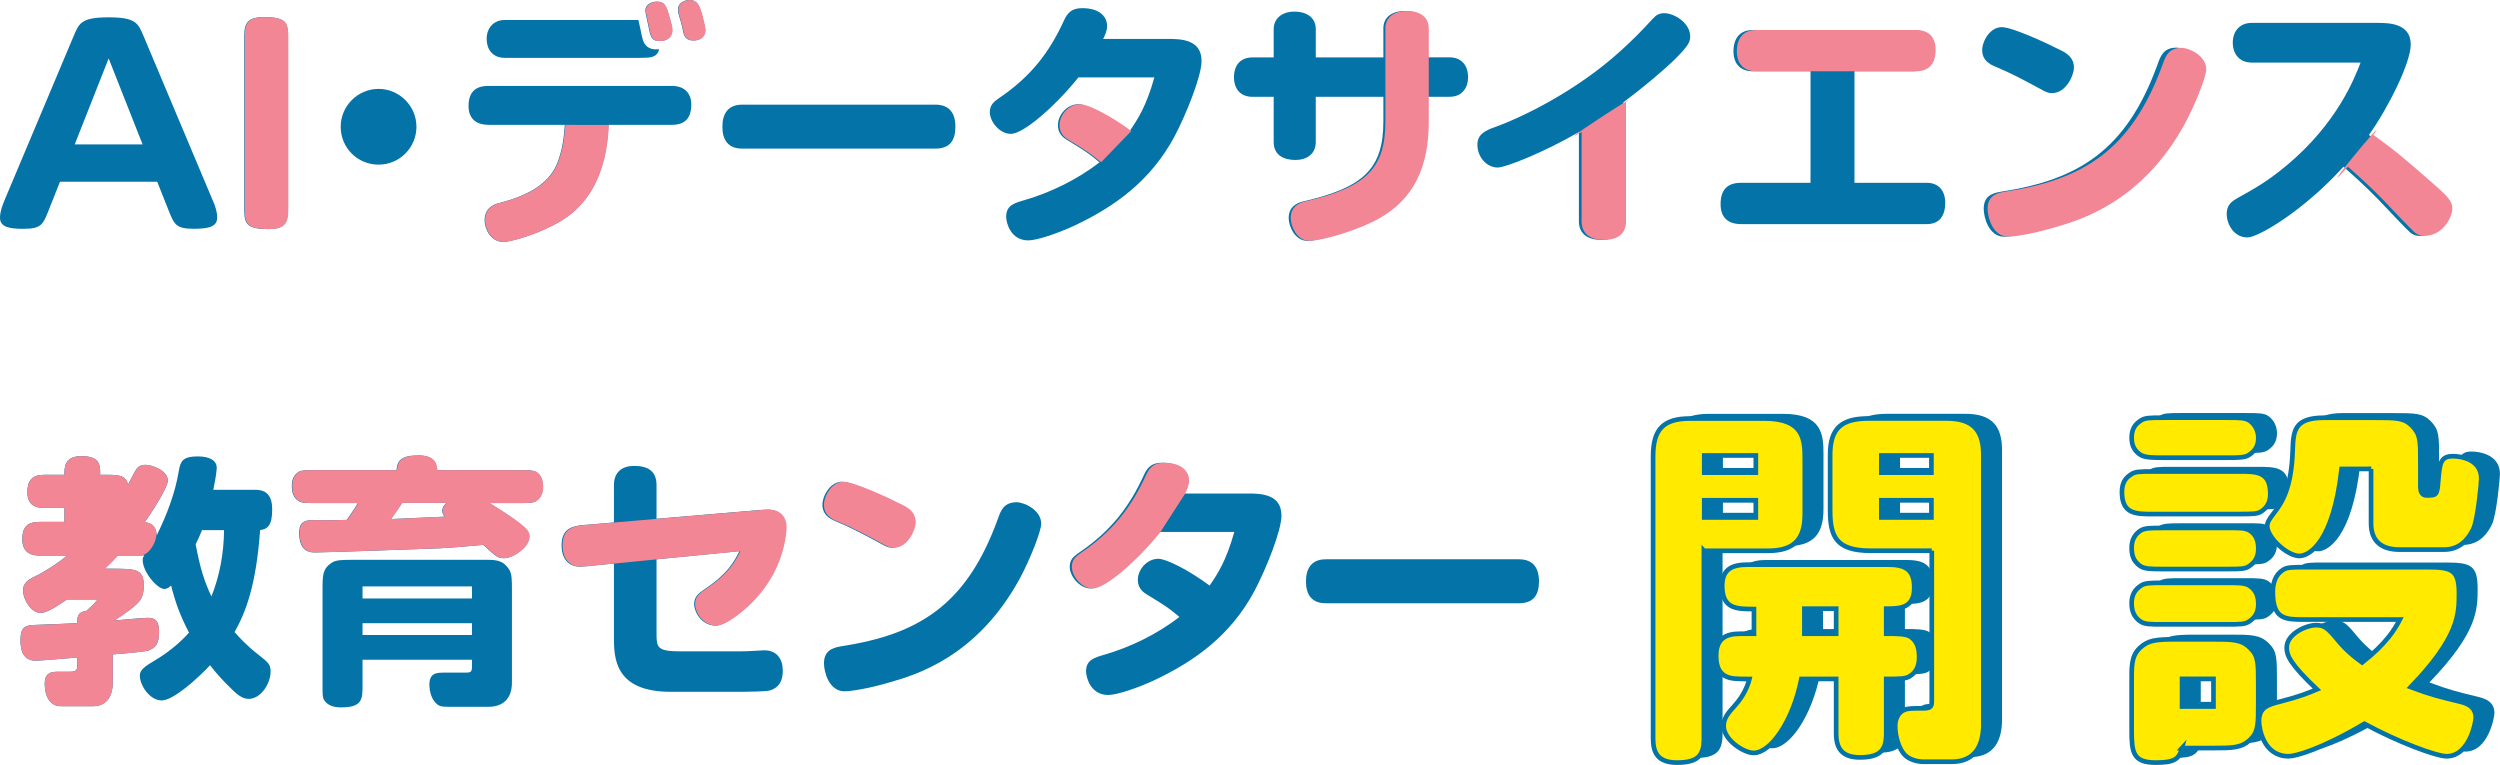
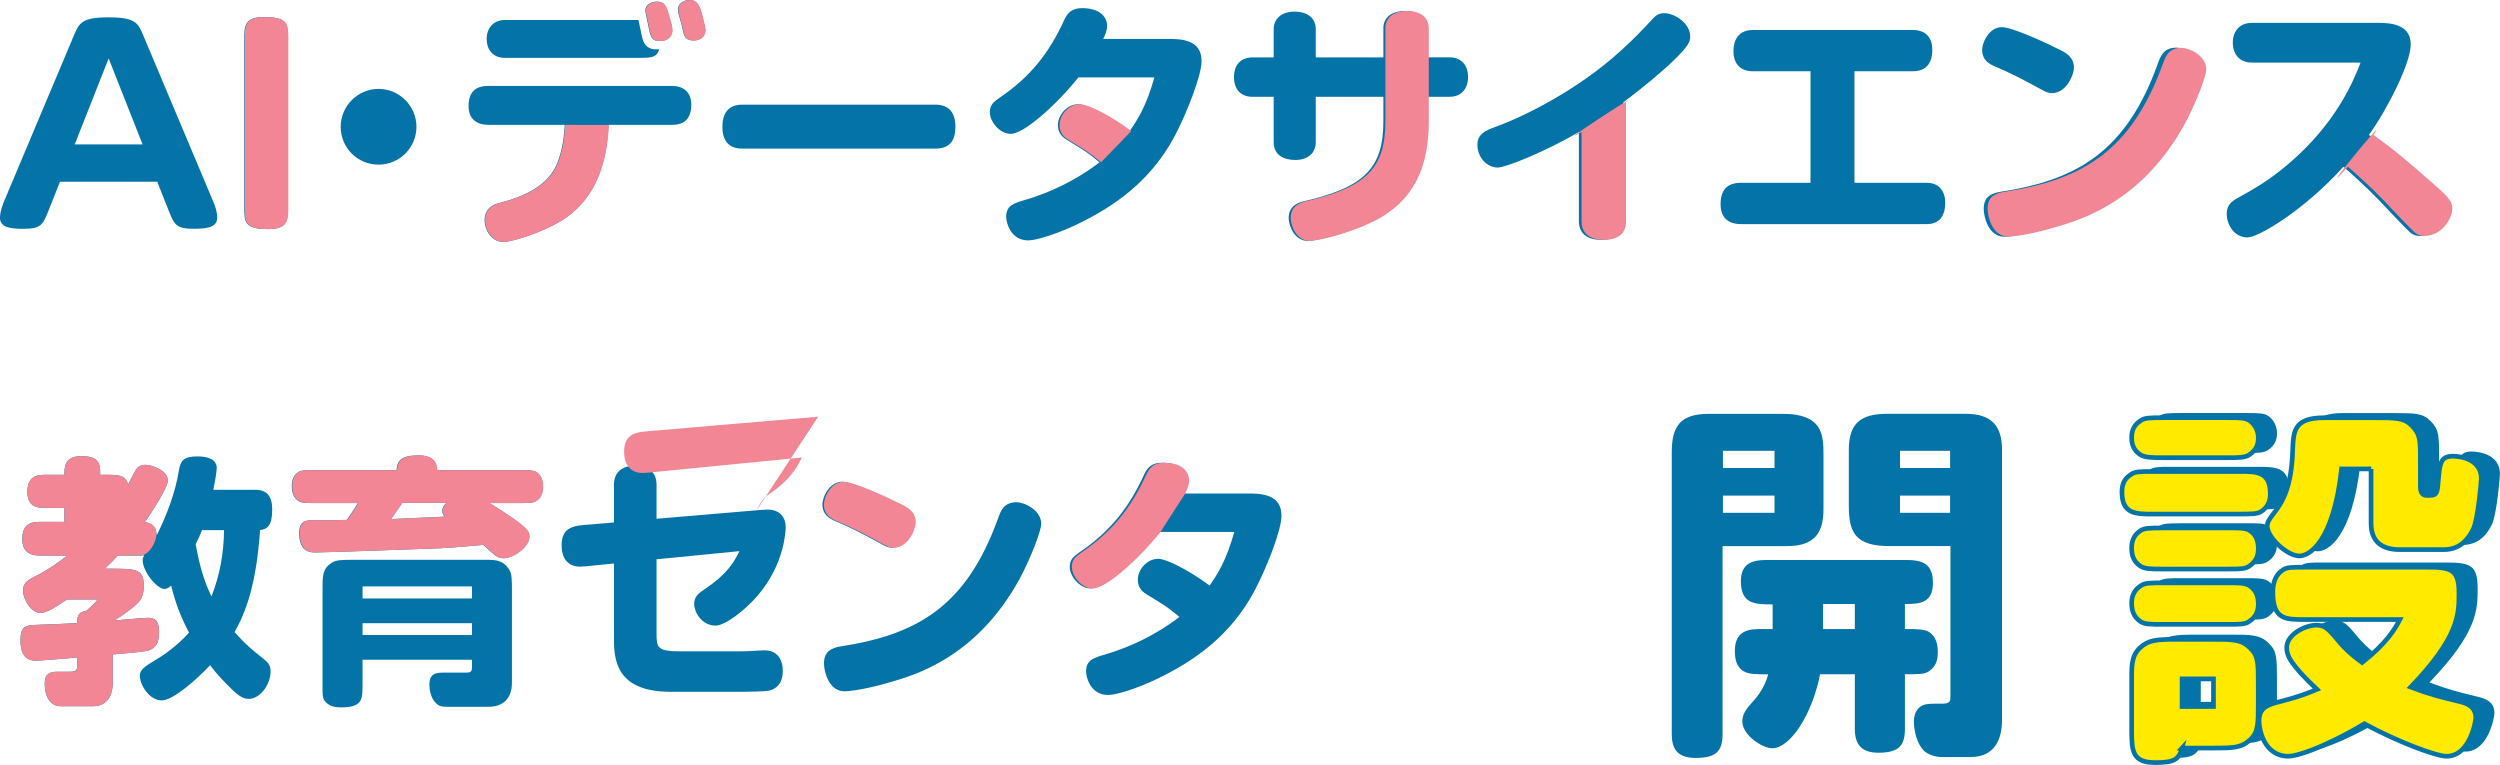
<svg xmlns="http://www.w3.org/2000/svg" id="_レイヤー_2" data-name="レイヤー 2" viewBox="0 0 481.81 147.42">
  <defs>
    <style>
      .cls-1 {
        fill: #0473a8;
      }

      .cls-2 {
        fill: #f28694;
      }

      .cls-3 {
        fill: #ffea00;
        stroke: #0473a8;
        stroke-miterlimit: 10;
        stroke-width: .9px;
      }
    </style>
  </defs>
  <g id="_ファーストビュー" data-name="ファーストビュー">
    <g>
      <g>
        <g>
          <path class="cls-1" d="M49.22,94.4c2.23,0,3.24,1.22,3.24,3.8,0,2.99-.86,3.8-2.33,3.95-.76,10.7-2.79,15.87-4.92,19.67.86.96,2.23,2.53,4.66,4.41,1.82,1.42,2.28,1.82,2.28,3.19,0,2.38-1.93,5.27-4.21,5.27-1.27,0-2.18-.71-4.36-2.94-1.77-1.82-2.64-2.94-3.09-3.55-2.18,2.33-7,6.79-9.33,6.79s-4.21-2.94-4.21-4.76c0-1.12.81-1.72,3.19-3.14,1.88-1.11,4.36-2.99,6.29-5.17-1.77-3.35-2.69-6.03-3.45-9.07-.35.35-.81.66-1.32.66-1.32,0-4.16-3.24-4.16-5.58,0-.46.15-.66.3-.91-.36.05-.51.05-1.82.05h-3.3c-.71.81-1.12,1.22-2.48,2.53h1.12c4.76,0,6.39,0,6.39,3.24,0,1.37-.25,2.13-.71,2.84-.66,1.01-3.35,2.89-4.97,3.9,1.01-.1,5.68-.51,6.34-.51,1.12,0,2.28.15,2.28,2.69,0,2.38-.71,3.09-2.03,3.6-.71.2-2.03.35-6.89.76v5.37c0,3.04-1.47,4.61-3.8,4.61h-6.23c-2.08,0-3.09-1.93-3.09-4.36,0-1.88,1.01-2.28,2.38-2.28h2.53c1.37,0,1.37-.61,1.37-1.27v-1.47c-1.17.1-7.3.61-7.96.61-2.53,0-2.99-2.03-2.99-4,0-2.33.81-2.84,2.64-2.89,1.93-.05,6.29-.25,8.31-.35,0-1.12,0-2.13,1.77-2.38,1.47-1.32,1.77-1.67,2.13-2.18h-5.88c-3.04,2.08-4.21,2.59-5.12,2.59-1.77,0-3.35-2.53-3.35-4.36,0-1.17.66-1.88,2.23-2.64,2.13-1.01,4.46-2.58,6.29-4.05h-5.37c-2.08,0-3.3-.96-3.3-3.14,0-2.33.96-3.35,3.3-3.35h4.82v-2.69h-4c-2.03,0-3.14-.91-3.14-3.09s.96-3.29,3.14-3.29h4c0-1.32-.05-3.6,3.24-3.6s3.75,1.37,3.65,3.6h1.22c2.13,0,3.7,0,4.16,1.88.46-.81,1.01-2.08,1.52-2.84.41-.66.96-.96,1.88-.96,1.06,0,4.26,1.01,4.26,3.04,0,1.32-3.19,6.29-4.46,8.01,2.08.25,2.23,1.72,2.33,2.53,1.93-3.95,3.55-8.11,4.26-12.47.3-1.83.81-2.74,3.6-2.74,2.23,0,3.7.71,3.7,2.23,0,.76-.46,3.3-.66,4.21h8.11ZM18.7,97.65v2.94h1.27c1.01-1.17,1.67-1.98,2.38-2.99-.35.05-1.32.05-1.82.05h-1.82ZM38.93,102.16c-.36.96-.71,1.67-1.22,2.74.81,4.36,1.62,7.1,3.04,10.04,1.62-4.06,2.38-8.36,2.43-12.77h-4.26Z" />
          <path class="cls-1" d="M94.3,96.94c.91.56,4.16,2.58,5.88,3.95,1.37,1.11,1.82,1.62,1.82,2.53,0,2.03-3.14,4.16-4.92,4.16-1.11,0-1.42-.25-3.95-2.58-2.28.2-4.66.46-8.26.66-2.48.1-22.1.81-24.13.81-.86,0-3.09,0-3.09-3.75,0-1.93.86-2.53,2.69-2.48,2.69.05,3.09.05,6.49-.05,1.01-1.47,1.37-1.93,2.13-3.24h-8.36c-1.57,0-2.53,0-3.09-.41-.91-.61-1.27-1.52-1.27-2.89,0-1.27.41-2.13,1.27-2.69.61-.41,2.08-.35,3.09-.35h15.81c.15-1.88.91-2.84,4.26-2.84s3.45,1.93,3.55,2.84h16.07c1.52,0,2.48,0,3.04.35.91.61,1.27,1.52,1.27,2.89,0,1.12-.36,2.08-1.27,2.69-.56.41-1.57.41-3.04.41h-5.98ZM69.87,127.15v4.82c0,2.79,0,4.36-4.16,4.36-1.17,0-2.43-.25-3.19-1.32-.41-.56-.36-1.62-.36-3.04v-18.2c0-2.99,0-4.11,1.77-5.32.86-.56,2.03-.56,4.41-.56h25.65c1.98,0,3.09.3,4.11,1.83.56.81.56,2.03.56,4.05v17.79c0,3.14-1.77,4.66-4.56,4.66h-6.84c-2.08,0-2.53,0-3.19-.66-1.12-1.01-1.32-2.84-1.32-3.6,0-2.33,1.47-2.33,2.99-2.33h3.95c.86,0,1.27-.05,1.27-1.01v-1.47h-21.09ZM69.87,113.01v2.33h21.09v-2.33h-21.09ZM69.87,120.1v2.28h21.09v-2.28h-21.09ZM77.48,96.94c-.15.25-1.42,2.08-2.13,3.09,4.71-.2,8.16-.35,10.34-.46-.2-.25-.46-.56-.46-1.12,0-.51.2-1.01.81-1.52h-8.57Z" />
          <path class="cls-1" d="M145.64,98.36c.56-.05,1.62-.15,2.28-.15,2.43,0,3.5,1.57,3.5,3.35,0,.71-.2,7.15-5.37,13.18-2.53,2.99-6.39,5.83-8.11,5.83-2.79,0-4.16-2.69-4.16-4.16s.96-2.13,1.93-2.79c4.36-2.89,5.73-5.22,6.79-7.4l-15.97,1.57v14.24c0,2.74.1,3.5,4.56,3.5h11.76c1.42,0,3.9-.2,4.46-.2,2.43,0,3.55,1.72,3.55,3.9,0,.91-.05,3.14-2.53,3.85-.81.2-4.31.25-5.22.25h-13.84c-10.75,0-10.95-6.44-10.95-10.44v-14.29l-4.11.41c-.81.1-2.03.2-2.43.2-2.48,0-3.55-1.82-3.55-4.11,0-3.75,2.74-3.8,5.27-4l4.82-.41v-7.2c0-2.59,1.67-3.7,3.9-3.7,2.79,0,4.31,1.12,4.31,3.7v6.49l19.11-1.62Z" />
          <path class="cls-1" d="M173.45,97.19c1.22.61,2.74,1.42,2.74,3.5,0,1.27-1.42,4.87-4.26,4.87-.51,0-.91-.1-1.67-.51-4.31-2.33-5.88-3.19-9.58-4.76-1.52-.66-2.18-1.72-2.18-2.99,0-1.72,1.47-4.46,3.8-4.46,2.03,0,8.87,3.19,11.15,4.36ZM200.67,100.94c0,1.32-2.03,6.69-4.21,10.7-8.21,14.95-19.92,18.4-24.84,19.82-4.46,1.32-7.76,1.77-8.87,1.77-2.99,0-3.95-3.75-3.95-5.37,0-2.28,1.37-2.99,3.29-3.3,14.85-2.28,24.18-7.86,30.21-24.53.61-1.72,1.17-3.19,3.6-3.24,1.52,0,4.77,1.52,4.77,4.16Z" />
          <path class="cls-1" d="M223.25,102.51c-4.56,5.68-10.64,10.9-13.03,10.9-2.23,0-4.06-2.43-4.06-4.16,0-1.37.71-1.98,1.72-2.69,6.23-4.21,9.78-8.87,12.62-15.1.66-1.42,1.52-2.28,3.45-2.28,3.6,0,4.82,1.83,4.82,3.45,0,.86-.41,1.77-.76,2.48h12.47c2.53,0,6.49.1,6.49,4.26,0,2.89-2.94,10.24-5.22,14.55-4.61,8.57-11.51,13.53-19.41,17.23-3.19,1.47-7.1,2.79-8.77,2.79-3.4,0-4.26-3.4-4.26-4.56,0-2.23,1.62-2.64,3.65-3.24,4.71-1.37,9.99-3.85,14.34-7.25-2.23-1.83-2.43-1.98-6.34-4.36-1.32-.81-1.67-1.77-1.67-2.84,0-1.88,1.72-4,3.95-4,1.52,0,5.88,2.18,9.88,5.17,1.57-2.28,3.19-4.76,4.76-10.34h-14.65Z" />
-           <path class="cls-1" d="M292.75,107.79c2.63,0,3.85,1.57,3.85,4.26s-1.12,4.21-3.85,4.21h-37.26c-2.69,0-3.8-1.67-3.8-4.21s1.12-4.26,3.8-4.26h37.26Z" />
        </g>
        <path class="cls-2" d="M27.31,106.99l-4.61.09c-.71.81-1.12,1.22-2.48,2.53h1.11c4.76,0,6.39,0,6.39,3.24,0,1.37-.25,2.13-.71,2.84-.66,1.01-3.34,2.89-4.97,3.9,1.01-.1,5.68-.51,6.34-.51,1.11,0,2.28.15,2.28,2.69,0,2.38-.71,3.09-2.03,3.6-.71.2-2.03.36-6.89.76v5.37c0,3.04-1.47,4.61-3.8,4.61h-6.23c-2.08,0-3.09-1.93-3.09-4.36,0-1.88,1.01-2.28,2.38-2.28h2.53c1.37,0,1.37-.61,1.37-1.27v-1.47c-1.17.1-7.3.61-7.96.61-2.53,0-2.99-2.03-2.99-4,0-2.33.81-2.84,2.64-2.89,1.93-.05,6.29-.25,8.31-.35,0-1.11,0-2.13,1.77-2.38,1.47-1.32,1.77-1.67,2.13-2.18h-5.88c-3.04,2.08-4.21,2.58-5.12,2.58-1.77,0-3.34-2.53-3.34-4.36,0-1.17.66-1.88,2.23-2.64,2.13-1.01,4.46-2.59,6.29-4.05h-5.37c-2.08,0-3.29-.96-3.29-3.14,0-2.33.96-3.35,3.29-3.35h4.81v-2.69h-4c-2.03,0-3.14-.91-3.14-3.09s.96-3.29,3.14-3.29h4c0-1.32-.05-3.6,3.24-3.6s3.75,1.37,3.65,3.6h1.22c2.13,0,3.7,0,4.16,1.87.46-.81,1.01-2.08,1.52-2.84.41-.66.96-.96,1.87-.96,1.06,0,4.26,1.01,4.26,3.04,0,1.32-3.19,6.28-4.46,8.01,4.39.41,1.42,6.35-.56,6.35Z" />
        <path class="cls-2" d="M94.38,96.94c.91.56,4.16,2.59,5.88,3.95,1.37,1.11,1.82,1.62,1.82,2.53,0,2.03-3.14,4.16-4.92,4.16-1.11,0-1.42-.25-3.95-2.58-2.28.2-4.66.46-8.26.66-2.48.1-22.1.81-24.12.81-.86,0-3.09,0-3.09-3.75,0-1.93.86-2.53,2.69-2.48,2.69.05,3.09.05,6.49-.05,1.01-1.47,1.37-1.93,2.13-3.24h-8.36c-1.57,0-2.53,0-3.09-.41-.91-.61-1.27-1.52-1.27-2.89,0-1.27.41-2.13,1.27-2.69.61-.41,2.08-.35,3.09-.35h15.81c.15-1.87.91-2.84,4.26-2.84s3.45,1.93,3.55,2.84h16.07c1.52,0,2.48,0,3.04.35.91.61,1.27,1.52,1.27,2.89,0,1.12-.35,2.08-1.27,2.69-.56.41-1.57.41-3.04.41h-5.98ZM77.55,96.94c-.15.25-1.42,2.08-2.13,3.09,4.71-.2,8.16-.35,10.34-.46-.2-.25-.46-.56-.46-1.12,0-.51.2-1.01.81-1.52h-8.56Z" />
-         <path class="cls-2" d="M145.82,98.36c.56-.05,1.62-.15,2.28-.15,2.43,0,3.5,1.57,3.5,3.35,0,.71-.2,7.15-5.37,13.18-2.53,2.99-6.39,5.83-8.11,5.83-2.79,0-4.16-2.69-4.16-4.16s.96-2.13,1.93-2.79c4.36-2.89,5.73-5.22,6.79-7.4l-15.96,1.57-8.21.81-4.11.41c-.81.1-2.03.2-2.43.2-2.48,0-3.55-1.82-3.55-4.11,0-3.75,2.74-3.8,5.27-4l4.81-.41,8.21-.71,19.11-1.62Z" />
+         <path class="cls-2" d="M145.82,98.36s.96-2.13,1.93-2.79c4.36-2.89,5.73-5.22,6.79-7.4l-15.96,1.57-8.21.81-4.11.41c-.81.1-2.03.2-2.43.2-2.48,0-3.55-1.82-3.55-4.11,0-3.75,2.74-3.8,5.27-4l4.81-.41,8.21-.71,19.11-1.62Z" />
        <path class="cls-2" d="M173.74,97.2c1.22.61,2.74,1.42,2.74,3.5,0,1.27-1.42,4.87-4.26,4.87-.51,0-.91-.1-1.67-.51-4.31-2.33-5.88-3.19-9.58-4.76-1.52-.66-2.18-1.72-2.18-2.99,0-1.72,1.47-4.46,3.8-4.46,2.03,0,8.87,3.19,11.15,4.36Z" />
        <path class="cls-2" d="M223.65,102.52c-4.56,5.68-10.64,10.9-13.03,10.9-2.23,0-4.05-2.43-4.05-4.16,0-1.37.71-1.98,1.72-2.69,6.23-4.21,9.78-8.87,12.62-15.1.66-1.42,1.52-2.28,3.45-2.28,3.6,0,4.81,1.82,4.81,3.45,0,.86-.41,1.77-.76,2.48l-4.76,7.4Z" />
      </g>
      <g>
        <g>
          <path class="cls-1" d="M331.98,105.24v36.22c0,3.24-1.15,4.61-5.18,4.61-3.6,0-4.61-1.8-4.61-4.61v-54.36c0-5.11,1.8-7.34,7.13-7.34h14.33c7.56,0,7.78,4.03,7.78,7.78v10.58c0,4.82-1.94,7.13-7.06,7.13h-12.38ZM332.05,86.88v3.31h9.94v-3.31h-9.94ZM332.05,95.52v3.31h9.94v-3.31h-9.94ZM341.63,121.23v-4.75c-3.31,0-6.12,0-6.12-4.46,0-3.38,2.09-4.1,4.97-4.1h26.86c3.17,0,5.18.72,5.18,4.39,0,3.89-2.45,4.1-5.4,4.1v4.82c2.02,0,3.82,0,4.68.58,1.37.94,1.66,2.38,1.66,3.96,0,1.73-.58,2.88-1.73,3.6-.79.58-2.02.58-4.61.58v10.51c0,3.1-1.01,4.61-5.11,4.61-3.38,0-4.54-1.73-4.54-4.61v-10.51h-6.7c-1.58,7.99-5.83,14.26-9.22,14.26-1.87,0-5.76-2.52-5.76-5.18,0-1.44.72-2.38,2.16-3.96,1.66-1.8,2.52-3.89,2.81-5.11-2.3,0-3.67,0-4.68-.58-1.44-.79-1.73-2.38-1.73-3.96,0-3.24,1.87-4.18,4.54-4.18h2.74ZM357.47,121.23v-4.82h-6.12v4.82h6.12ZM375.9,105.24h-11.81c-6.62,0-7.78-2.74-7.78-7.78v-10.73c0-5.18,2.3-6.98,7.42-6.98h15.05c5.04,0,7.06,2.3,7.06,6.98v51.98c0,3.74-1.37,7.2-6.12,7.2h-5.4c-1.22,0-2.81-.43-3.67-1.37-1.08-1.15-1.8-3.46-1.8-5.54,0-1.58.79-2.74,1.8-3.1.65-.29,1.51-.29,3.74-.29,1.51,0,1.51-.58,1.51-1.51v-28.87ZM366.18,86.88v3.31h9.65v-3.31h-9.65ZM366.18,95.52v3.31h9.65v-3.31h-9.65Z" />
          <path class="cls-1" d="M418.6,98.18c-3.38,0-6.05,0-6.05-4.25,0-1.66.58-2.66,1.73-3.38.79-.58,1.66-.58,4.32-.58h16.49c3.46,0,6.05,0,6.05,4.32,0,1.58-.58,2.59-1.73,3.38-.79.5-1.66.5-4.32.5h-16.49ZM424.14,143.26c-.58,2.3-1.73,2.81-5.11,2.81-4.39,0-4.61-2.02-4.61-6.26v-8.71c0-3.53-.14-5.47,1.58-7.13,1.66-1.51,3.02-1.66,7.27-1.66h6.48c4.1,0,5.83,0,7.49,1.66,1.58,1.51,1.58,2.81,1.58,7.13v3.46c0,4.18,0,5.62-1.58,7.13-1.73,1.58-3.31,1.58-7.49,1.58h-5.62ZM420.47,87.31c-1.87,0-3.53,0-4.39-.58-1.08-.72-1.66-1.73-1.66-3.24s.5-2.52,1.73-3.31c.79-.58,1.8-.58,4.32-.58h12.31c2.45,0,3.53,0,4.39.58,1.3.94,1.66,2.3,1.66,3.31,0,1.3-.43,2.38-1.73,3.24-.79.58-2.02.58-4.32.58h-12.31ZM420.47,108.77c-2.3,0-3.53,0-4.39-.58-1.37-.94-1.66-2.16-1.66-3.53,0-1.58.65-2.59,1.73-3.31.79-.5,1.94-.5,4.32-.5h12.31c2.23,0,3.46-.07,4.39.5,1.37.86,1.66,2.23,1.66,3.53,0,1.58-.65,2.59-1.73,3.31-.79.58-1.66.58-4.32.58h-12.31ZM420.47,119.43c-2.59,0-3.53,0-4.39-.58-1.37-.94-1.66-2.23-1.66-3.53,0-1.58.65-2.59,1.73-3.31.79-.58,1.8-.58,4.32-.58h12.31c2.38,0,3.53,0,4.39.58,1.37.94,1.66,2.23,1.66,3.53,0,1.58-.65,2.59-1.73,3.31-.79.58-1.8.58-4.32.58h-12.31ZM424.14,129.94v5.33h6.05v-5.33h-6.05ZM471.45,108.41c4.75,0,6.05.58,6.05,5.04,0,4.03,0,8.42-9.29,18.07,4.03,1.51,5.4,1.8,9.22,2.74,1.22.29,3.31.79,3.31,3.17,0,.72-1.15,7.42-5.62,7.42-2.02,0-9.5-2.81-15.84-6.26-8.28,4.9-13.25,6.26-14.62,6.26-4.82,0-5.69-5.33-5.69-6.77,0-2.66,1.66-3.17,4.25-3.82,3.38-.86,5.18-1.58,6.91-2.3-5.18-4.9-5.83-6.55-5.83-8.06,0-2.59,3.67-4.32,5.69-4.32,1.44,0,2.16.5,3.74,2.38,1.94,2.45,3.74,3.82,5.11,4.82,4.75-3.74,6.34-6.48,7.27-8.28h-18.29c-3.82,0-6.19,0-6.19-5.33,0-1.58.43-3.24,1.87-4.18.79-.58,1.66-.58,4.32-.58h23.62ZM460.57,89.47h-5.69c-1.58,14.18-6.26,16.78-8.14,16.78-2.3,0-6.19-3.53-6.19-5.76,0-.72.36-1.3,1.3-2.52,1.58-2.02,3.38-4.9,3.6-12.02.14-3.74.22-6.34,6.05-6.34h9.5c4.54,0,5.9,0,7.49,1.58,1.58,1.66,1.58,2.74,1.58,7.2v4.61c0,.65.22,1.58,1.15,1.58,1.94,0,2.09,0,2.3-2.88.29-3.31.43-4.68,2.81-4.68,1.51,0,5.47.58,5.47,4.32,0,.79-.65,7.78-1.51,9.65-1.37,2.88-3.31,4.03-5.69,4.03h-8.57c-3.24,0-5.47-1.44-5.47-5.04v-10.51Z" />
        </g>
        <g>
-           <path class="cls-3" d="M328.38,106.14v36.22c0,3.24-1.15,4.61-5.18,4.61-3.6,0-4.61-1.8-4.61-4.61v-54.36c0-5.11,1.8-7.34,7.13-7.34h14.33c7.56,0,7.78,4.03,7.78,7.78v10.58c0,4.82-1.94,7.13-7.06,7.13h-12.38ZM328.45,87.78v3.31h9.94v-3.31h-9.94ZM328.45,96.42v3.31h9.94v-3.31h-9.94ZM338.03,122.13v-4.75c-3.31,0-6.12,0-6.12-4.46,0-3.38,2.09-4.1,4.97-4.1h26.86c3.17,0,5.18.72,5.18,4.39,0,3.89-2.45,4.1-5.4,4.1v4.82c2.02,0,3.82,0,4.68.58,1.37.94,1.66,2.38,1.66,3.96,0,1.73-.58,2.88-1.73,3.6-.79.58-2.02.58-4.61.58v10.51c0,3.1-1.01,4.61-5.11,4.61-3.38,0-4.54-1.73-4.54-4.61v-10.51h-6.7c-1.58,7.99-5.83,14.26-9.22,14.26-1.87,0-5.76-2.52-5.76-5.18,0-1.44.72-2.38,2.16-3.96,1.66-1.8,2.52-3.89,2.81-5.11-2.3,0-3.67,0-4.68-.58-1.44-.79-1.73-2.38-1.73-3.96,0-3.24,1.87-4.18,4.54-4.18h2.74ZM353.87,122.13v-4.82h-6.12v4.82h6.12ZM372.3,106.14h-11.81c-6.62,0-7.78-2.74-7.78-7.78v-10.73c0-5.18,2.3-6.98,7.42-6.98h15.05c5.04,0,7.06,2.3,7.06,6.98v51.98c0,3.74-1.37,7.2-6.12,7.2h-5.4c-1.22,0-2.81-.43-3.67-1.37-1.08-1.15-1.8-3.46-1.8-5.54,0-1.58.79-2.74,1.8-3.1.65-.29,1.51-.29,3.74-.29,1.51,0,1.51-.58,1.51-1.51v-28.87ZM362.58,87.78v3.31h9.65v-3.31h-9.65ZM362.58,96.42v3.31h9.65v-3.31h-9.65Z" />
          <path class="cls-3" d="M415,99.08c-3.38,0-6.05,0-6.05-4.25,0-1.66.58-2.66,1.73-3.38.79-.58,1.66-.58,4.32-.58h16.49c3.46,0,6.05,0,6.05,4.32,0,1.58-.58,2.59-1.73,3.38-.79.5-1.66.5-4.32.5h-16.49ZM420.54,144.16c-.58,2.3-1.73,2.81-5.11,2.81-4.39,0-4.61-2.02-4.61-6.26v-8.71c0-3.53-.14-5.47,1.58-7.13,1.66-1.51,3.02-1.66,7.27-1.66h6.48c4.1,0,5.83,0,7.49,1.66,1.58,1.51,1.58,2.81,1.58,7.13v3.46c0,4.18,0,5.62-1.58,7.13-1.73,1.58-3.31,1.58-7.49,1.58h-5.62ZM416.87,88.21c-1.87,0-3.53,0-4.39-.58-1.08-.72-1.66-1.73-1.66-3.24s.5-2.52,1.73-3.31c.79-.58,1.8-.58,4.32-.58h12.31c2.45,0,3.53,0,4.39.58,1.3.94,1.66,2.3,1.66,3.31,0,1.3-.43,2.38-1.73,3.24-.79.58-2.02.58-4.32.58h-12.31ZM416.87,109.67c-2.3,0-3.53,0-4.39-.58-1.37-.94-1.66-2.16-1.66-3.53,0-1.58.65-2.59,1.73-3.31.79-.5,1.94-.5,4.32-.5h12.31c2.23,0,3.46-.07,4.39.5,1.37.86,1.66,2.23,1.66,3.53,0,1.58-.65,2.59-1.73,3.31-.79.58-1.66.58-4.32.58h-12.31ZM416.87,120.33c-2.59,0-3.53,0-4.39-.58-1.37-.94-1.66-2.23-1.66-3.53,0-1.58.65-2.59,1.73-3.31.79-.58,1.8-.58,4.32-.58h12.31c2.38,0,3.53,0,4.39.58,1.37.94,1.66,2.23,1.66,3.53,0,1.58-.65,2.59-1.73,3.31-.79.58-1.8.58-4.32.58h-12.31ZM420.54,130.84v5.33h6.05v-5.33h-6.05ZM467.85,109.31c4.75,0,6.05.58,6.05,5.04,0,4.03,0,8.42-9.29,18.07,4.03,1.51,5.4,1.8,9.22,2.74,1.22.29,3.31.79,3.31,3.17,0,.72-1.15,7.42-5.62,7.42-2.02,0-9.5-2.81-15.84-6.26-8.28,4.9-13.25,6.26-14.62,6.26-4.82,0-5.69-5.33-5.69-6.77,0-2.66,1.66-3.17,4.25-3.82,3.38-.86,5.18-1.58,6.91-2.3-5.18-4.9-5.83-6.55-5.83-8.06,0-2.59,3.67-4.32,5.69-4.32,1.44,0,2.16.5,3.74,2.38,1.94,2.45,3.74,3.82,5.11,4.82,4.75-3.74,6.34-6.48,7.27-8.28h-18.29c-3.82,0-6.19,0-6.19-5.33,0-1.58.43-3.24,1.87-4.18.79-.58,1.66-.58,4.32-.58h23.62ZM456.97,90.37h-5.69c-1.58,14.18-6.26,16.78-8.14,16.78-2.3,0-6.19-3.53-6.19-5.76,0-.72.36-1.3,1.3-2.52,1.58-2.02,3.38-4.9,3.6-12.02.14-3.74.22-6.34,6.05-6.34h9.5c4.54,0,5.9,0,7.49,1.58,1.58,1.66,1.58,2.74,1.58,7.2v4.61c0,.65.22,1.58,1.15,1.58,1.94,0,2.09,0,2.3-2.88.29-3.31.43-4.68,2.81-4.68,1.51,0,5.47.58,5.47,4.32,0,.79-.65,7.78-1.51,9.65-1.37,2.88-3.31,4.03-5.69,4.03h-8.57c-3.24,0-5.47-1.44-5.47-5.04v-10.51Z" />
        </g>
      </g>
      <g>
        <g>
          <path class="cls-1" d="M9.43,40.4c-1.17,2.94-1.47,3.7-4.97,3.7-2.69,0-4.46-.36-4.46-2.13,0-1.27.61-2.74.86-3.35L14.24,6.84c1.01-2.38,1.47-3.5,6.69-3.5s5.68,1.12,6.69,3.5l13.38,31.78c.41.91.86,2.13.86,3.29,0,1.67-1.37,2.18-4.46,2.18-3.5,0-3.8-.76-4.97-3.7l-2.13-5.37H11.56l-2.13,5.37ZM14.4,27.83h13.08l-6.54-16.57-6.54,16.57Z" />
          <path class="cls-1" d="M55.48,39.74c0,2.59,0,4.41-3.7,4.41-4.71,0-4.71-1.27-4.71-4.41V7.7c0-2.59,0-4.41,3.75-4.41,4.66,0,4.66,1.27,4.66,4.41v32.03Z" />
          <path class="cls-1" d="M80.26,24.43c0,4-3.24,7.3-7.3,7.3s-7.3-3.24-7.3-7.3,3.35-7.3,7.3-7.3,7.3,3.24,7.3,7.3Z" />
          <path class="cls-1" d="M117.22,24.89c-.46,7.4-2.94,13.99-9.23,17.74-4.46,2.64-9.78,4-10.95,4-2.48,0-3.65-2.53-3.65-4.16,0-2.64,2.18-3.19,2.84-3.35,4.71-1.22,9.48-3.29,11.2-7.76.96-2.48,1.27-4.97,1.42-7.3h-14.75c-2.03,0-3.8-.96-3.8-3.6s1.27-3.9,3.8-3.9h35.43c2.23,0,3.7,1.27,3.7,3.6,0,2.53-1.17,3.9-3.7,3.9h-12.27l-.05.81ZM97.29,11.15c-2.43,0-3.5-1.72-3.5-3.65,0-2.03,1.27-3.65,3.5-3.65h25.75c.15.51.61,2.99.76,3.5.2.76.71,2.43,3.24,2.13-.41,1.67-1.72,1.67-3.8,1.67h-25.95ZM128.72,2.38c.76,2.58.81,2.89.81,3.5,0,.71-.46,2.03-2.43,2.03-1.62,0-1.77-.91-2.23-3.29-.05-.35-.51-2.18-.51-2.59,0-1.01,1.01-1.72,2.23-1.72,1.32,0,1.72.71,2.13,2.08ZM135.21,2.58c.1.41.71,2.69.71,3.19,0,1.27-.96,2.03-2.23,2.03s-1.77-.46-2.03-1.67c-.25-1.27-.46-1.98-.91-3.5-.05-.25-.1-.56-.1-.86,0-1.01,1.01-1.77,2.23-1.77,1.57,0,1.93,1.32,2.33,2.58Z" />
          <path class="cls-1" d="M180.28,20.17c2.63,0,3.85,1.57,3.85,4.26s-1.12,4.21-3.85,4.21h-37.26c-2.69,0-3.8-1.67-3.8-4.21s1.12-4.26,3.8-4.26h37.26Z" />
          <path class="cls-1" d="M207.85,14.9c-4.56,5.68-10.64,10.9-13.03,10.9-2.23,0-4.06-2.43-4.06-4.16,0-1.37.71-1.98,1.72-2.69,6.23-4.21,9.78-8.87,12.62-15.1.66-1.42,1.52-2.28,3.45-2.28,3.6,0,4.82,1.83,4.82,3.45,0,.86-.41,1.77-.76,2.48h12.47c2.53,0,6.49.1,6.49,4.26,0,2.89-2.94,10.24-5.22,14.55-4.61,8.57-11.51,13.53-19.41,17.23-3.19,1.47-7.1,2.79-8.77,2.79-3.4,0-4.26-3.4-4.26-4.56,0-2.23,1.62-2.64,3.65-3.24,4.71-1.37,9.99-3.85,14.34-7.25-2.23-1.83-2.43-1.98-6.34-4.36-1.32-.81-1.67-1.77-1.67-2.84,0-1.88,1.72-4,3.95-4,1.52,0,5.88,2.18,9.88,5.17,1.57-2.28,3.19-4.76,4.76-10.34h-14.65Z" />
          <path class="cls-1" d="M266.6,5.52c0-2.13,1.52-3.4,4.21-3.4,2.53,0,4.16,1.17,4.16,3.4v5.53h4.41c2.28,0,3.55,1.57,3.55,3.8s-1.27,3.8-3.55,3.8h-4.41v4.71c0,8.01-2.28,15.46-11.3,19.62-5.22,2.43-10.54,3.45-11.61,3.45-2.69,0-3.7-3.09-3.7-4.41,0-2.13,1.52-2.89,2.74-3.19,11.76-2.69,15.51-6.34,15.51-15.46v-4.71h-13.03v8.72c0,2.28-1.72,3.45-3.9,3.45s-4.21-.86-4.21-3.45v-8.72h-4.05c-2.33,0-3.6-1.47-3.6-3.8s1.27-3.8,3.6-3.8h4.05v-5.47c0-1.98,1.57-3.35,3.95-3.35,2.64,0,4.16,1.32,4.16,3.35v5.47h13.03v-5.53Z" />
          <path class="cls-1" d="M312.86,42.63c0,2.53-1.72,3.6-4.26,3.6s-4.31-1.11-4.31-3.6v-17.18c-6.64,3.85-14.09,6.84-15.66,6.84-2.03,0-3.9-1.93-3.9-4.41,0-2.03,1.57-2.74,3.4-3.4,5.12-1.83,15.66-6.89,24.23-14.7,1.93-1.72,4.11-3.9,6.13-6.13.66-.71,1.22-1.11,2.28-1.11,1.82,0,4.97,1.82,4.97,4.51,0,1.01-.36,1.77-2.79,4.21-2.28,2.28-6.44,5.73-10.09,8.46v22.91Z" />
          <path class="cls-1" d="M357.4,35.23h13.94c2.23,0,3.55,1.47,3.55,3.85s-1.01,4.11-3.55,4.11h-35.79c-2.43,0-3.95-1.17-3.95-3.85s1.22-4.11,3.95-4.11h13.38V13.74h-11.1c-2.38,0-3.75-1.42-3.75-3.85s1.17-4.11,3.75-4.11h30.77c2.43,0,3.8,1.32,3.8,3.85s-1.17,4.11-3.8,4.11h-11.2v21.49Z" />
          <path class="cls-1" d="M396.96,9.58c1.22.61,2.74,1.42,2.74,3.5,0,1.27-1.42,4.87-4.26,4.87-.51,0-.91-.1-1.67-.51-4.31-2.33-5.88-3.19-9.58-4.76-1.52-.66-2.18-1.72-2.18-2.99,0-1.72,1.47-4.46,3.8-4.46,2.03,0,8.87,3.19,11.15,4.36ZM424.18,13.33c0,1.32-2.03,6.69-4.21,10.7-8.21,14.95-19.92,18.4-24.84,19.82-4.46,1.32-7.76,1.77-8.87,1.77-2.99,0-3.95-3.75-3.95-5.37,0-2.28,1.37-2.99,3.29-3.3,14.85-2.28,24.18-7.86,30.21-24.53.61-1.72,1.17-3.19,3.6-3.24,1.52,0,4.77,1.52,4.77,4.16Z" />
          <path class="cls-1" d="M458.12,4.41c2.08,0,6.49,0,6.49,4.16,0,3.45-4.21,12.01-8.06,17.44,3.95,2.84,6.39,4.87,12.06,9.88,2.53,2.23,3.14,3.09,3.14,4.26,0,1.93-1.98,5.32-5.37,5.32-.76,0-1.27-.2-1.82-.61-.41-.3-4.76-4.87-6.13-6.34-2.48-2.59-5.63-5.37-6.79-6.39-7.65,8.46-16.42,13.63-18.5,13.63-2.58,0-4-2.48-4-4.56,0-1.62.86-2.38,2.28-3.14,2.99-1.67,5.58-3.09,9.33-6.23,9.63-8.06,12.98-16.63,14.19-19.77h-20.98c-2.33,0-3.65-1.62-3.65-3.85s1.37-3.8,3.65-3.8h24.18Z" />
        </g>
        <path class="cls-2" d="M55.57,39.74c0,2.58,0,4.41-3.7,4.41-4.71,0-4.71-1.27-4.71-4.41V7.71c0-2.58,0-4.41,3.75-4.41,4.66,0,4.66,1.27,4.66,4.41v32.03Z" />
        <path class="cls-2" d="M117.35,24.08l-.05.81c-.46,7.4-2.94,13.99-9.22,17.74-4.46,2.64-9.78,4-10.95,4-2.48,0-3.65-2.53-3.65-4.16,0-2.64,2.18-3.19,2.84-3.35,4.71-1.22,9.48-3.29,11.2-7.75.96-2.48,1.27-4.97,1.42-7.3" />
        <path class="cls-2" d="M128.81,2.39c.76,2.58.81,2.89.81,3.5,0,.71-.46,2.03-2.43,2.03-1.62,0-1.77-.91-2.23-3.29-.05-.35-.51-2.18-.51-2.58,0-1.01,1.01-1.72,2.23-1.72,1.32,0,1.72.71,2.13,2.08Z" />
        <path class="cls-2" d="M135.29,2.59c.1.41.71,2.69.71,3.19,0,1.27-.96,2.03-2.23,2.03s-1.77-.46-2.03-1.67c-.25-1.27-.46-1.98-.91-3.5-.05-.25-.1-.56-.1-.86,0-1.01,1.01-1.77,2.23-1.77,1.57,0,1.93,1.32,2.33,2.58Z" />
        <path class="cls-2" d="M212.2,31.28c-2.23-1.82-2.43-1.98-6.33-4.36-1.32-.81-1.67-1.77-1.67-2.84,0-1.88,1.72-4,3.95-4,1.52,0,5.88,2.18,9.88,5.17" />
        <path class="cls-2" d="M266.99,5.53c0-2.13,1.52-3.4,4.21-3.4,2.53,0,4.16,1.17,4.16,3.4v17.84c0,8.01-2.28,15.46-11.3,19.61-5.22,2.43-10.54,3.45-11.61,3.45-2.69,0-3.7-3.09-3.7-4.41,0-2.13,1.52-2.89,2.74-3.19,11.76-2.69,15.51-6.33,15.51-15.46V5.53Z" />
        <path class="cls-2" d="M313.38,42.63c0,2.53-1.72,3.6-4.26,3.6s-4.31-1.11-4.31-3.6v-17.18c-6.64,3.85,12.21-8.46,8.56-5.73v22.91Z" />
-         <path class="cls-2" d="M349.58,13.74h-11.1c-2.38,0-3.75-1.42-3.75-3.85s1.17-4.11,3.75-4.11h30.76c2.43,0,3.8,1.32,3.8,3.85s-1.16,4.11-3.8,4.11h-19.66Z" />
        <path class="cls-2" d="M425.2,13.36c0,1.32-2.04,6.68-4.23,10.68-8.26,14.93-20.05,18.37-25,19.79-4.49,1.32-7.8,1.77-8.93,1.77-3.01,0-3.98-3.74-3.98-5.36,0-2.28,1.38-2.99,3.32-3.29,14.95-2.28,24.33-7.84,30.4-24.49.61-1.72,1.17-3.19,3.62-3.24,1.53,0,4.8,1.52,4.8,4.15Z" />
        <path class="cls-2" d="M457.42,26c3.95,2.84,6.39,4.87,12.06,9.88,2.53,2.23,3.14,3.09,3.14,4.26,0,1.93-1.98,5.32-5.37,5.32-.76,0-1.27-.2-1.83-.61-.41-.3-4.76-4.87-6.13-6.33-2.48-2.58-5.62-5.37-6.79-6.39-7.65,8.46,8.77-11.56,4.92-6.13Z" />
      </g>
    </g>
  </g>
</svg>